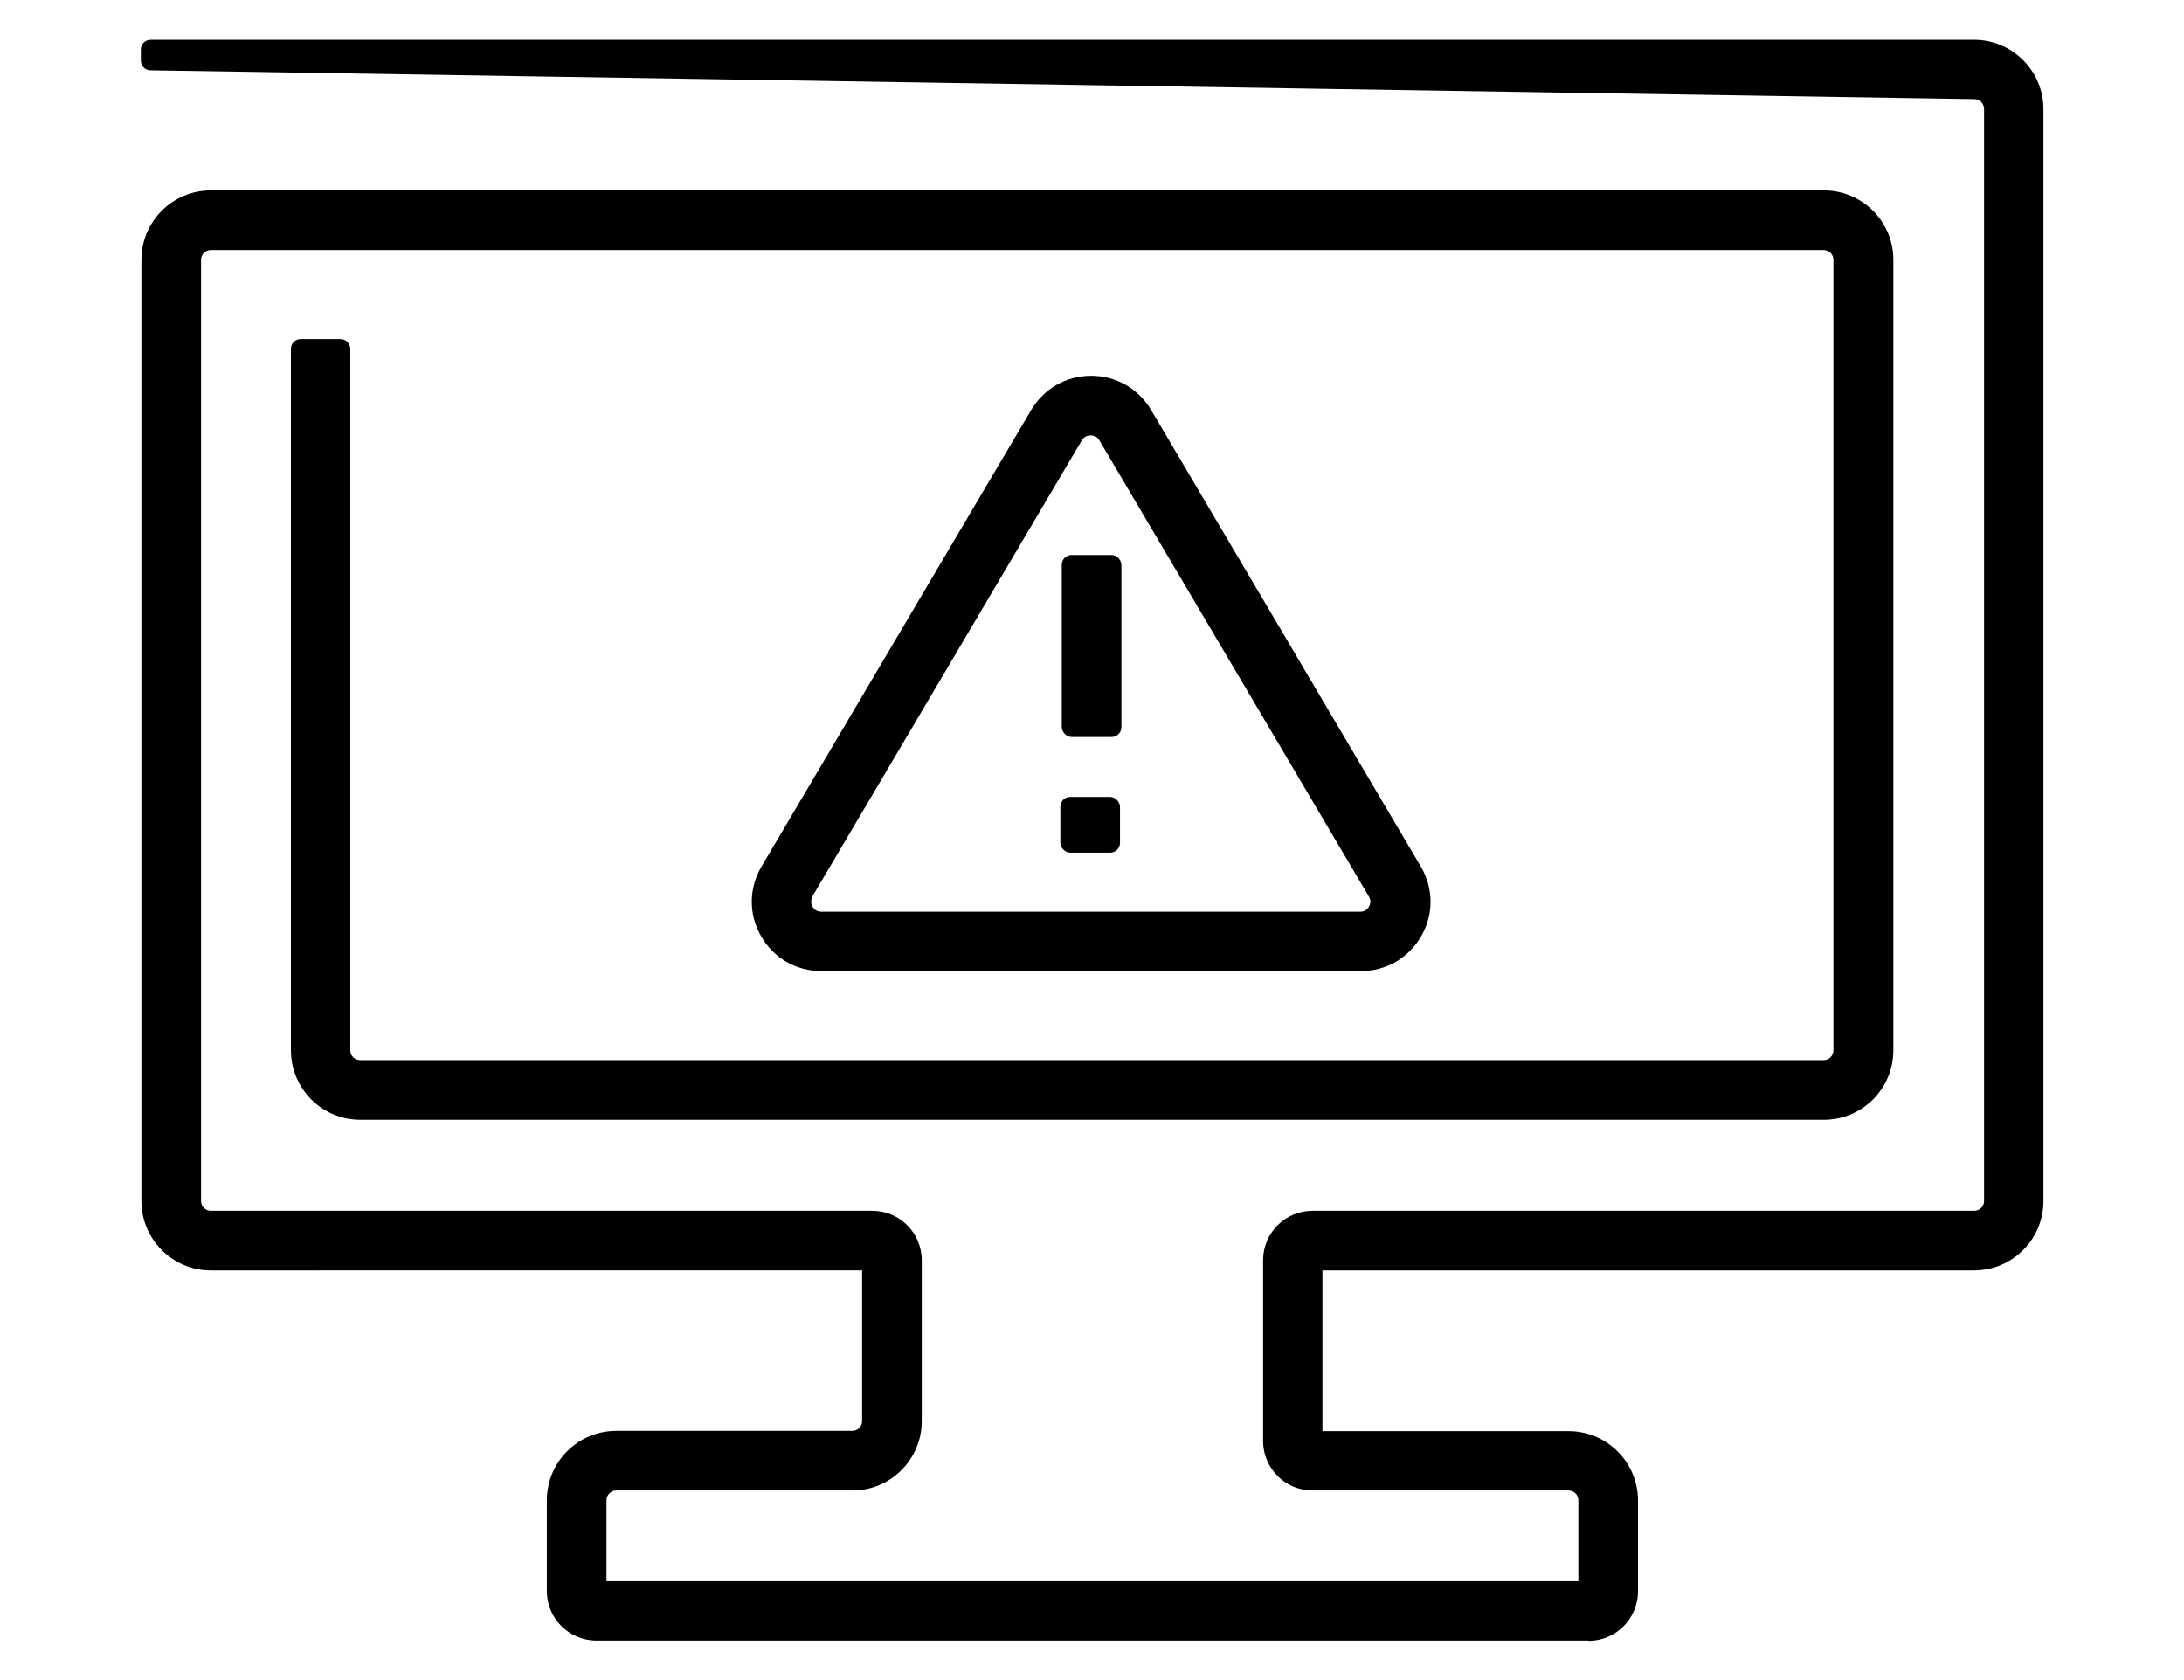
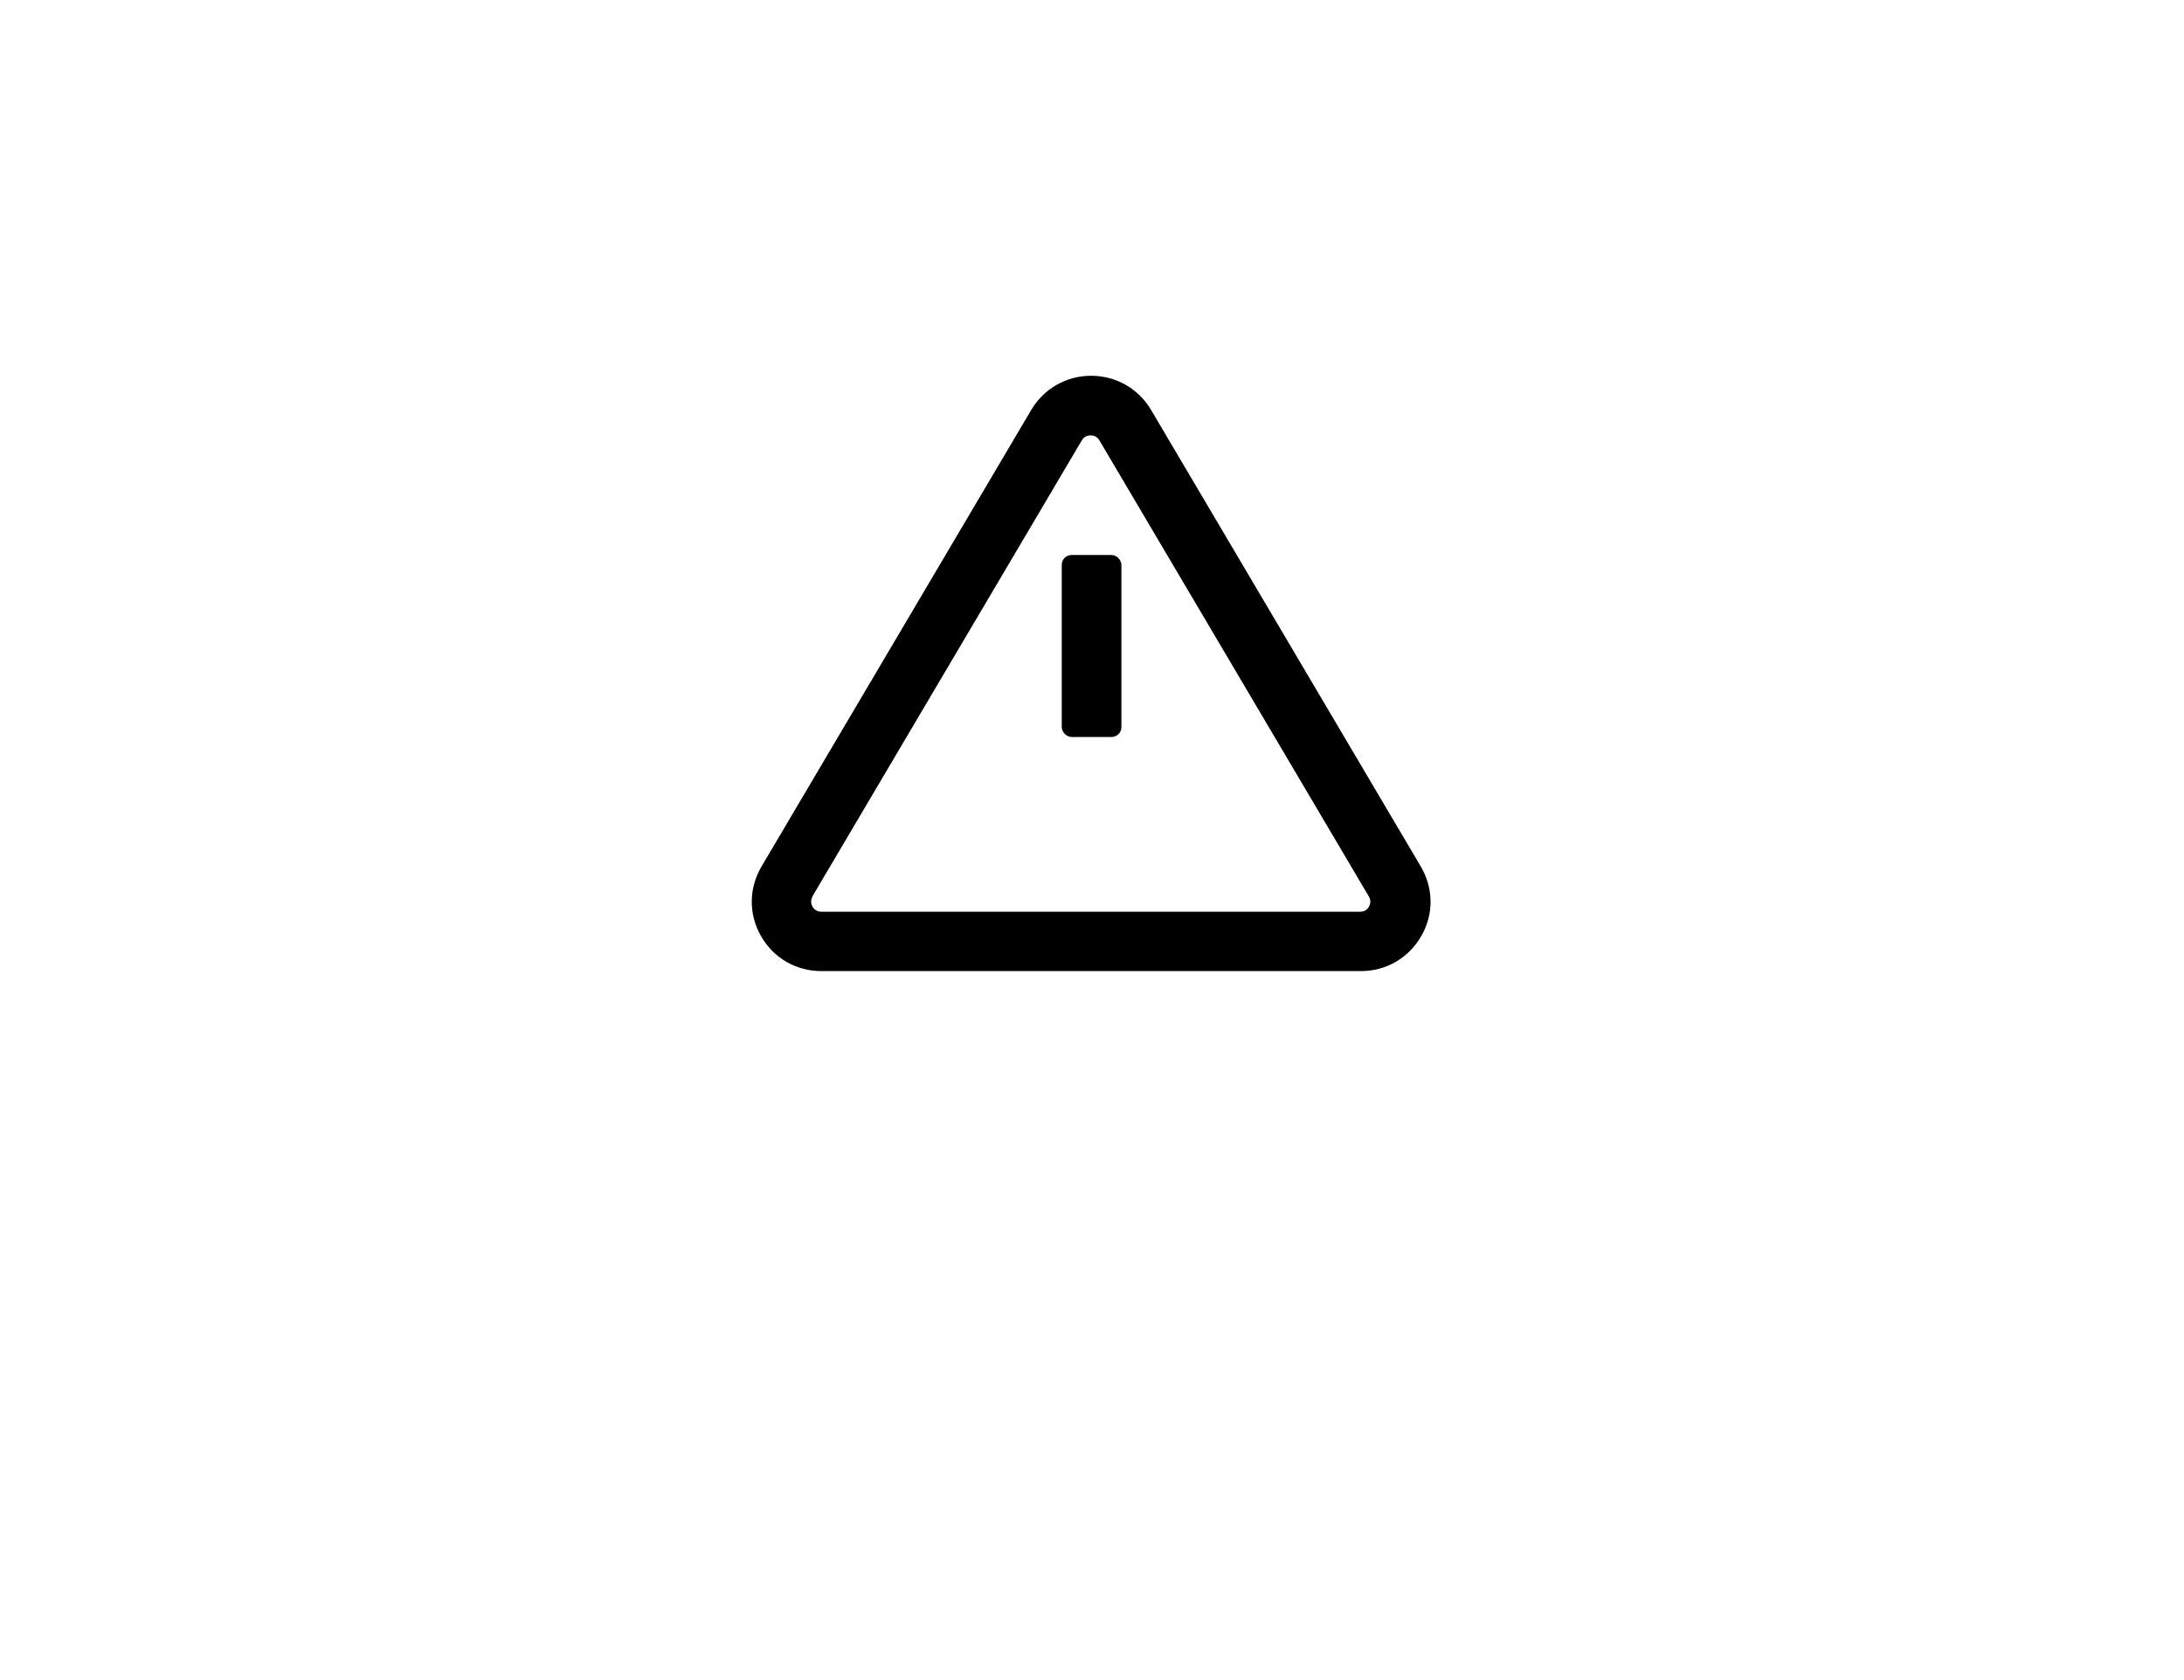
<svg xmlns="http://www.w3.org/2000/svg" id="Layer_1" viewBox="0 0 78 60">
-   <path d="M56.72,58.59H21.3c-.98,0-1.77-.79-1.77-1.77v-3.24c0-1.37,1.11-2.48,2.48-2.48h8.43c.2,0,.35-.16.35-.35v-5.38H7.53c-1.37,0-2.48-1.11-2.48-2.48V9.28c0-1.37,1.11-2.48,2.48-2.48h57.61c1.37,0,2.48,1.11,2.48,2.48v28.23c0,1.37-1.11,2.48-2.48,2.48H12.87c-1.37,0-2.48-1.11-2.48-2.48V12.46c0-.2.16-.35.35-.35h1.42c.2,0,.35.16.35.35v25.05c0,.2.16.35.35.35h52.27c.2,0,.35-.16.35-.35V9.28c0-.2-.16-.35-.35-.35H7.53c-.2,0-.35.16-.35.35v33.61c0,.2.16.35.35.35h23.62c.98,0,1.77.79,1.77,1.77v5.74c0,1.37-1.11,2.48-2.48,2.48h-8.43c-.2,0-.35.16-.35.35v2.89h34.71v-2.89c0-.2-.16-.35-.35-.35h-9.14c-.98,0-1.77-.79-1.77-1.77v-6.45c0-.98.79-1.77,1.77-1.77h23.63c.2,0,.35-.16.35-.35V3.89c0-.2-.16-.35-.35-.35L5.38,2.51c-.2,0-.35-.16-.35-.35v-.39c0-.2.16-.35.35-.35h65.12c1.37,0,2.48,1.11,2.48,2.48v38.99c0,1.37-1.11,2.48-2.48,2.48h-23.27v5.74h8.79c1.37,0,2.48,1.11,2.48,2.48v3.24c0,.98-.79,1.77-1.77,1.77Z" />
  <path d="M48.58,34.68h-19.25c-.9,0-1.71-.47-2.15-1.25-.45-.78-.44-1.71.02-2.49h0s9.63-16.3,9.63-16.3c.45-.76,1.25-1.22,2.14-1.22s1.69.46,2.14,1.22l9.63,16.3c.46.78.47,1.71.02,2.49-.45.78-1.25,1.25-2.15,1.25ZM29.02,32.02h0c-.09.15-.04.29,0,.36.04.07.13.18.31.18h19.25c.18,0,.27-.11.31-.18.04-.07.09-.2,0-.36l-9.63-16.3c-.09-.15-.23-.17-.31-.17s-.22.02-.31.17l-9.63,16.3Z" />
  <g>
    <rect x="37.92" y="19.82" width="2.13" height="6.5" rx=".35" ry=".35" />
-     <rect x="37.87" y="28.46" width="2.13" height="1.99" rx=".35" ry=".35" />
  </g>
</svg>